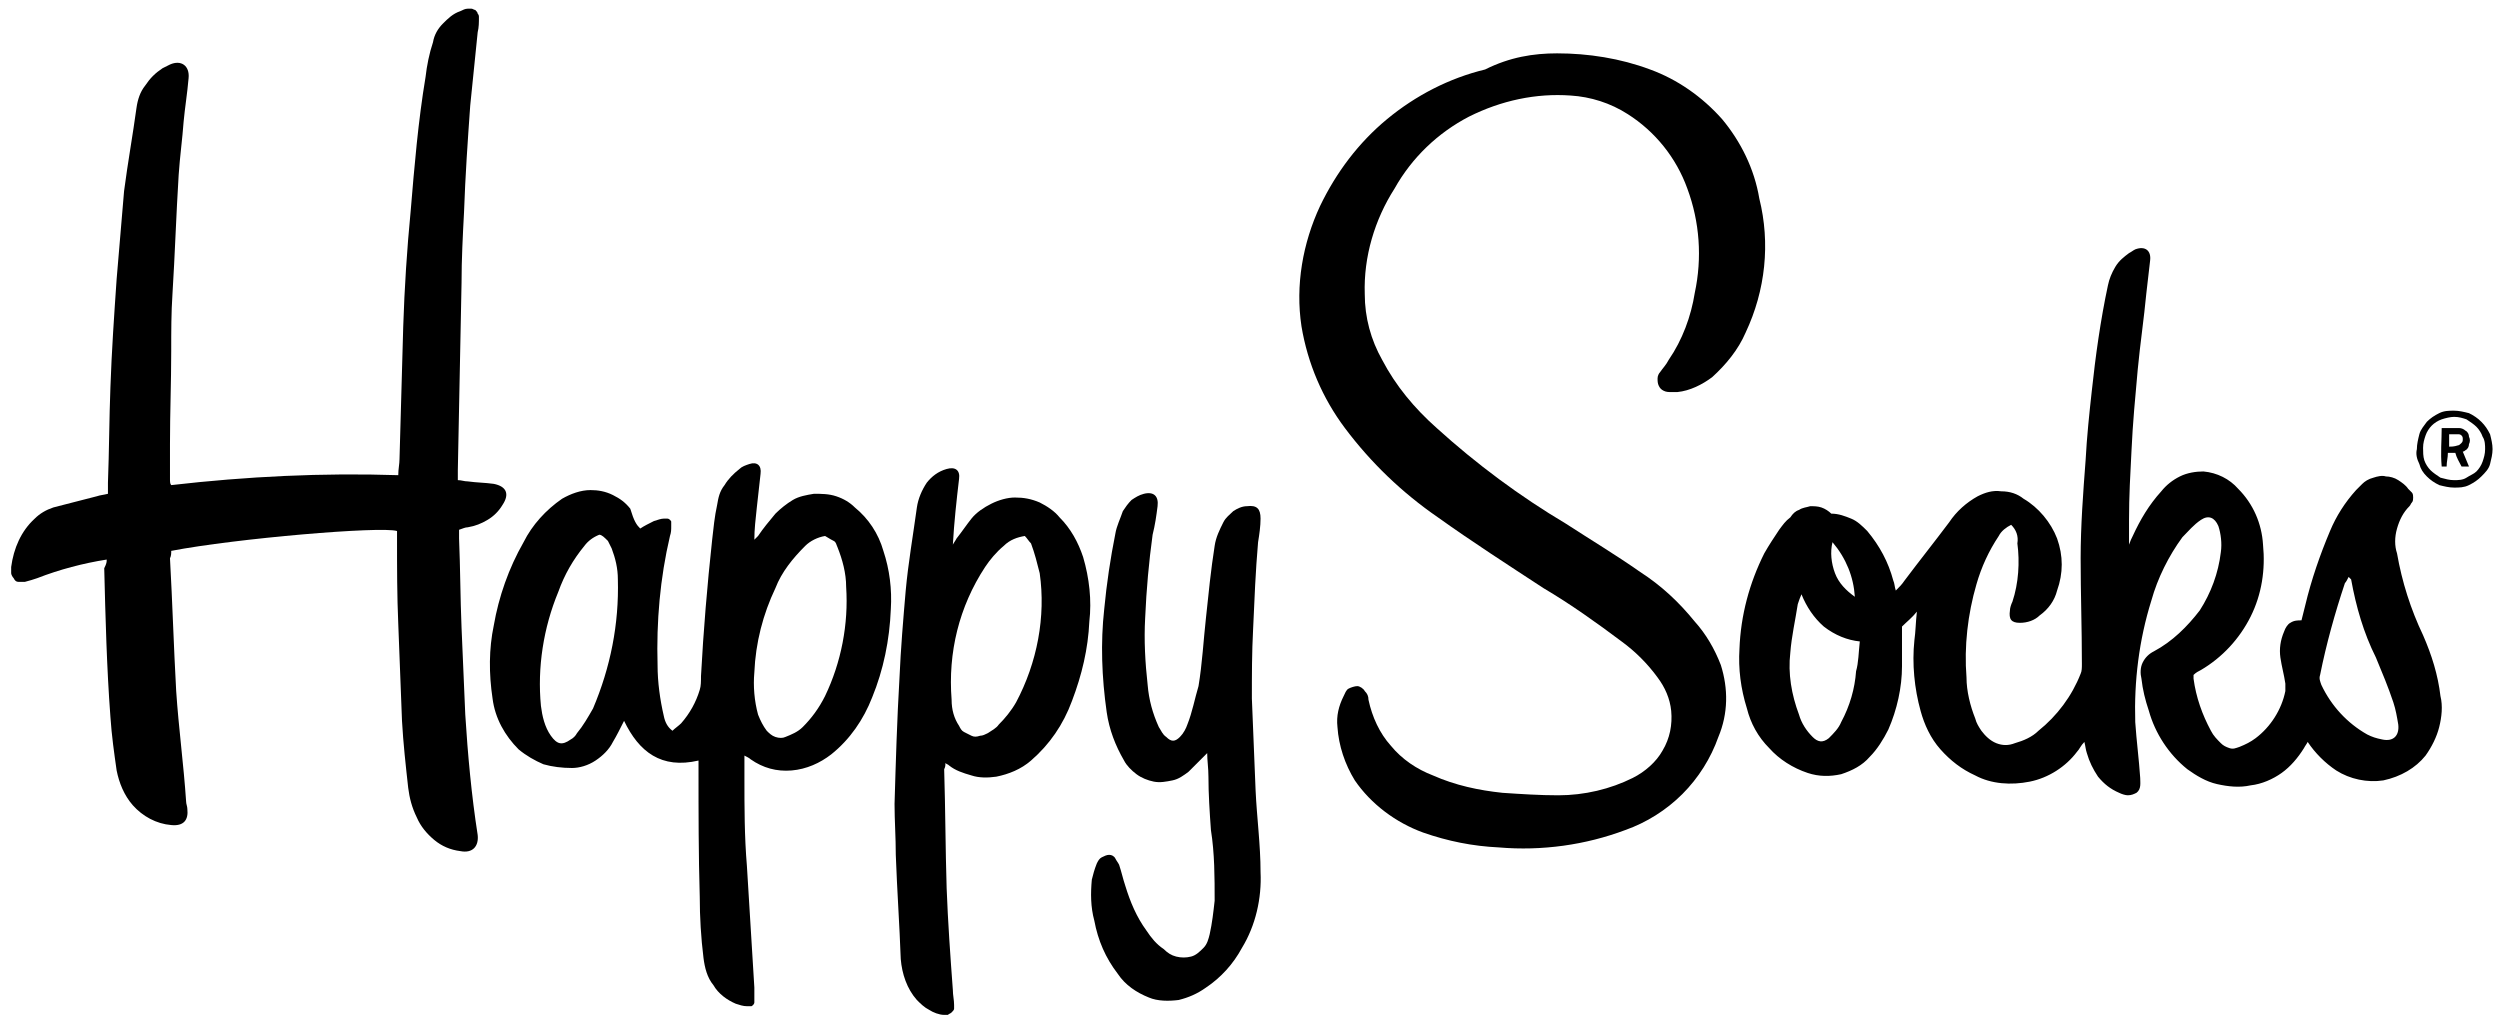
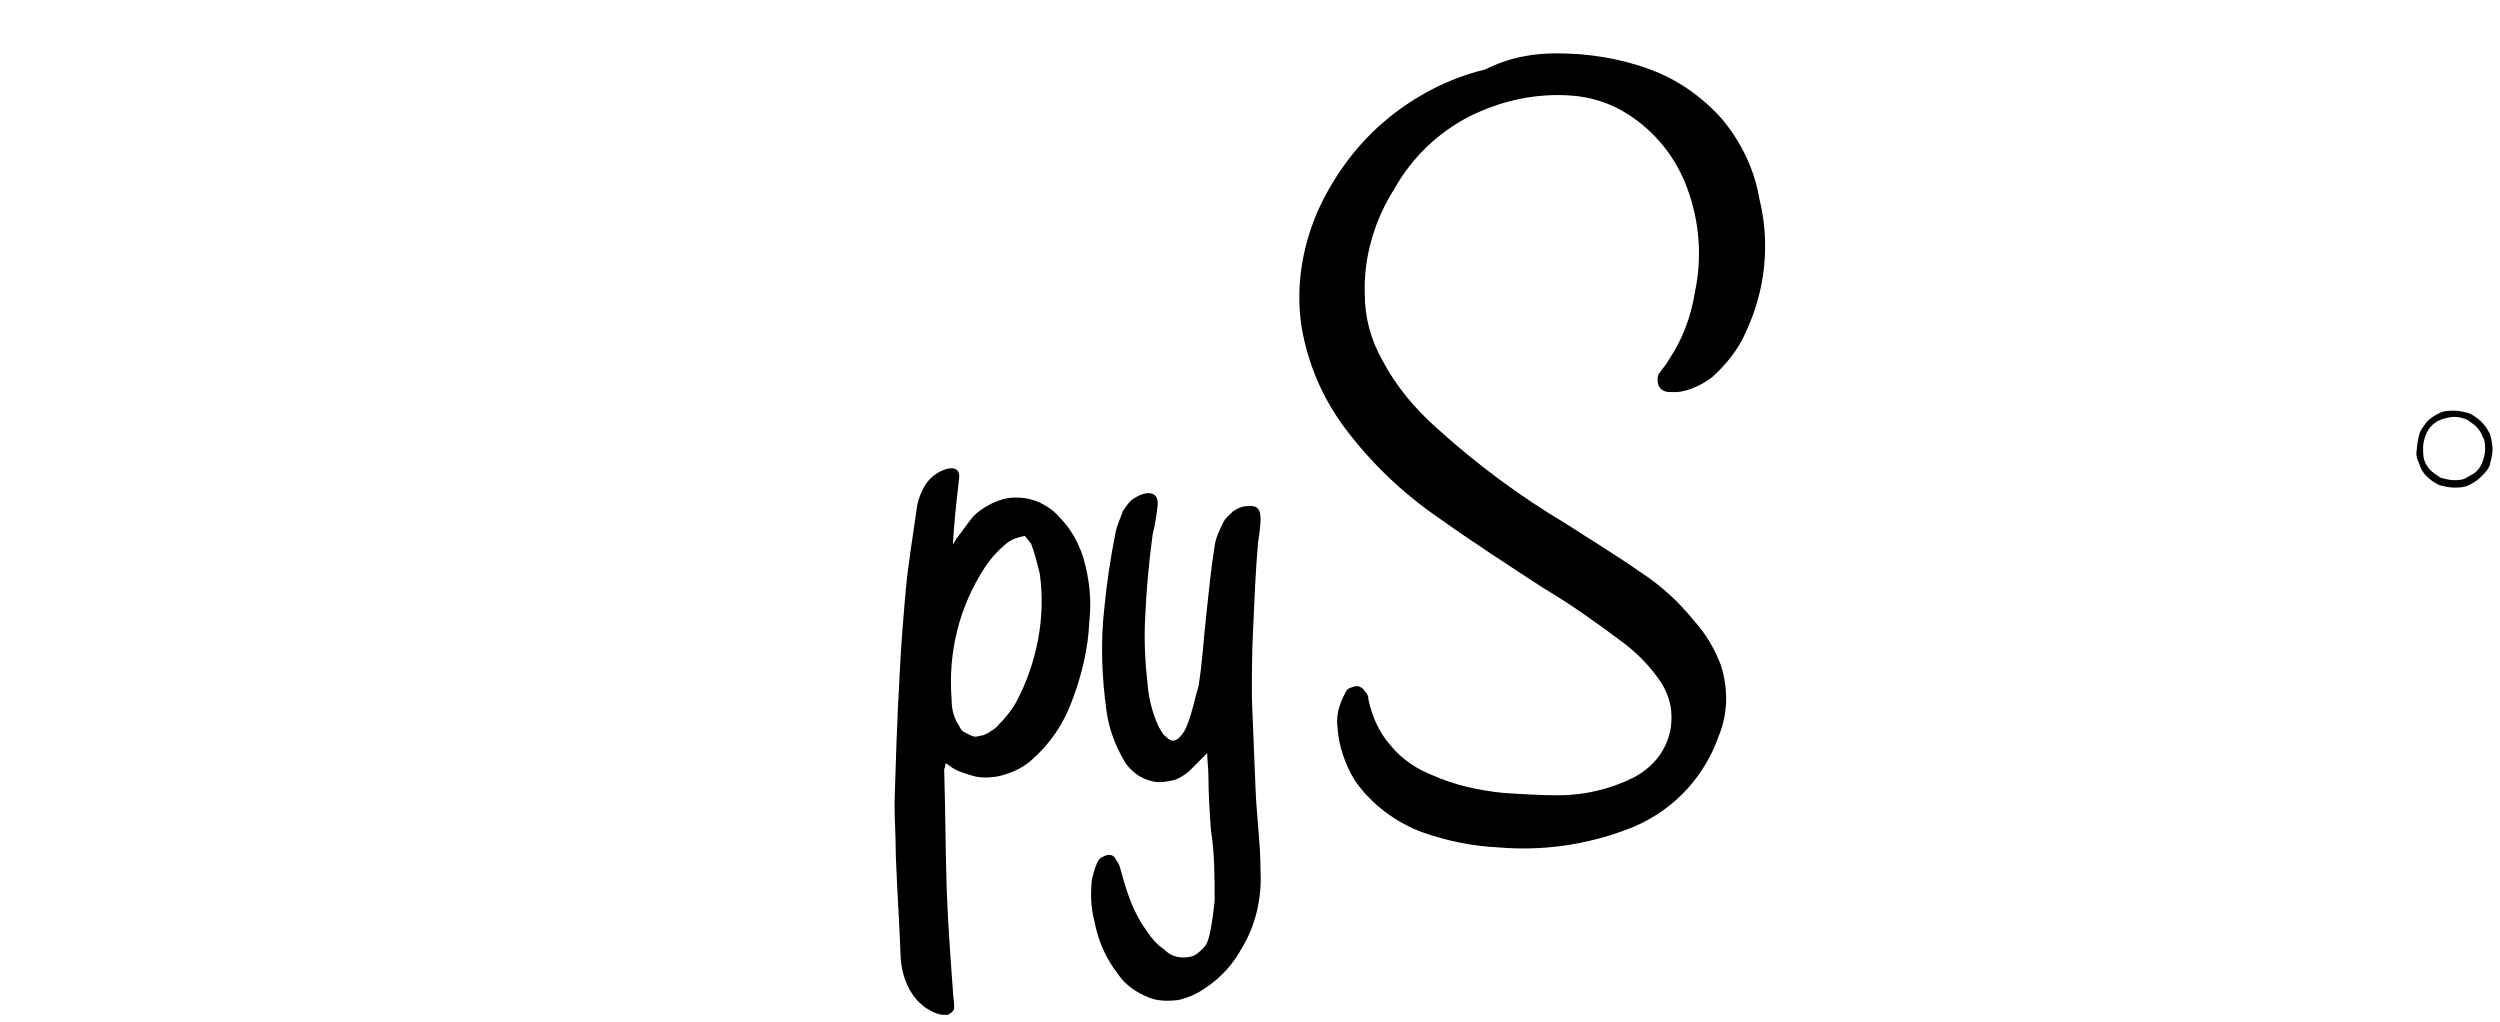
<svg xmlns="http://www.w3.org/2000/svg" version="1.1" id="Vrstva_1" x="0px" y="0px" viewBox="-641.8 554.1 201.5 82.4" style="enable-background:new -641.8 554.1 201.5 82.4;" xml:space="preserve">
  <g>
-     <path d="M-479.7,596.4c-0.4,0.2-0.8,0.5-1,0.9c-0.8,1.2-1.4,2.5-1.8,3.9c-0.7,2.4-1,5-0.8,7.5c0,1.1,0.3,2.3,0.7,3.3   c0.1,0.4,0.3,0.7,0.5,1c0.3,0.4,0.7,0.8,1.2,1c0.5,0.2,1,0.2,1.5,0c0.7-0.2,1.4-0.5,1.9-1c1.5-1.2,2.7-2.8,3.4-4.6   c0.1-0.2,0.1-0.5,0.1-0.8c0-2.8-0.1-5.7-0.1-8.5c0-2.6,0.2-5.3,0.4-7.9c0.1-1.9,0.3-3.8,0.5-5.6c0.3-2.8,0.7-5.7,1.3-8.5   c0.1-0.5,0.3-1,0.6-1.5c0.3-0.5,0.7-0.8,1.1-1.1c0.2-0.1,0.3-0.2,0.5-0.3c0.8-0.3,1.3,0.1,1.2,0.9c-0.1,0.9-0.2,1.7-0.3,2.6   c-0.2,2.1-0.5,4.1-0.7,6.2c-0.2,2.2-0.4,4.3-0.5,6.5c-0.1,1.9-0.2,3.7-0.2,5.6c0,0.6,0,1.3,0,2c0.1-0.3,0.2-0.5,0.3-0.7   c0.6-1.3,1.3-2.5,2.3-3.6c0.4-0.5,0.9-0.9,1.5-1.2c0.6-0.3,1.3-0.4,1.9-0.4c1.1,0.1,2.1,0.6,2.8,1.4c1.2,1.2,1.9,2.8,2,4.5   c0.2,2-0.1,4-1,5.8c-0.9,1.8-2.3,3.3-4,4.3c-0.2,0.1-0.4,0.2-0.6,0.4c0,0.1,0,0.2,0,0.3c0.2,1.5,0.7,2.9,1.4,4.2   c0.2,0.4,0.5,0.7,0.8,1c0.2,0.2,0.4,0.3,0.7,0.4c0.3,0.1,0.5,0,0.8-0.1c0.5-0.2,0.9-0.4,1.3-0.7c1.2-0.9,2.1-2.3,2.4-3.8   c0-0.2,0-0.4,0-0.6c-0.1-0.7-0.3-1.4-0.4-2.1c-0.1-0.7,0-1.4,0.3-2.1c0.1-0.3,0.3-0.6,0.5-0.7c0.3-0.2,0.6-0.2,0.9-0.2   c0.1-0.4,0.2-0.8,0.3-1.2c0.5-2.1,1.2-4.1,2-6c0.5-1.2,1.2-2.3,2.1-3.3c0.2-0.2,0.3-0.3,0.5-0.5c0.2-0.2,0.5-0.4,0.9-0.5   c0.3-0.1,0.7-0.2,1-0.1c0.3,0,0.7,0.1,1,0.3c0.3,0.2,0.6,0.4,0.8,0.7c0.1,0.1,0.2,0.2,0.3,0.3c0.1,0.1,0.1,0.3,0.1,0.4   c0,0.1,0,0.3-0.1,0.4c-0.1,0.1-0.1,0.2-0.2,0.3c-0.5,0.5-0.8,1.1-1,1.8c-0.2,0.7-0.2,1.4,0,2c0.4,2.3,1.1,4.5,2.1,6.6   c0.7,1.6,1.2,3.2,1.4,4.9c0.2,0.8,0.1,1.7-0.1,2.5s-0.6,1.6-1.1,2.3c-0.8,1-2,1.7-3.4,2c-1.3,0.2-2.7-0.1-3.8-0.8   c-0.9-0.6-1.7-1.4-2.3-2.3c-0.1,0.2-0.2,0.3-0.3,0.5c-0.5,0.8-1.1,1.5-1.8,2c-0.7,0.5-1.6,0.9-2.5,1c-0.9,0.2-1.8,0.1-2.7-0.1   c-0.9-0.2-1.7-0.7-2.4-1.2c-1.5-1.2-2.6-2.9-3.1-4.7c-0.3-0.9-0.5-1.7-0.6-2.6c-0.1-0.4-0.1-0.9,0.1-1.3c0.2-0.4,0.5-0.7,0.9-0.9   c1.5-0.8,2.7-2,3.7-3.3c0.9-1.4,1.5-3,1.7-4.7c0.1-0.7,0-1.5-0.2-2.1c-0.3-0.7-0.8-0.9-1.4-0.5c-0.6,0.4-1,0.9-1.5,1.4   c-1.1,1.5-2,3.3-2.5,5.1c-1,3.2-1.4,6.5-1.3,9.8c0.1,1.5,0.3,3,0.4,4.5c0,0.4,0.1,0.9-0.3,1.2c-0.2,0.1-0.4,0.2-0.7,0.2   c-0.2,0-0.5-0.1-0.7-0.2c-0.7-0.3-1.2-0.7-1.7-1.3c-0.4-0.6-0.7-1.2-0.9-1.9c-0.1-0.3-0.1-0.5-0.2-0.9c-0.3,0.3-0.4,0.6-0.6,0.8   c-0.9,1.2-2.3,2.1-3.8,2.4c-1.5,0.3-3.1,0.2-4.4-0.5c-1.1-0.5-2-1.2-2.8-2.1c-0.8-0.9-1.3-2-1.6-3.1c-0.5-1.8-0.7-3.8-0.5-5.7   c0.1-0.7,0.1-1.4,0.2-2.3c-0.4,0.5-0.8,0.8-1.2,1.2c0,1.1,0,2.2,0,3.2c0,1.7-0.4,3.5-1.1,5.1c-0.4,0.8-0.9,1.6-1.5,2.2   c-0.6,0.7-1.4,1.1-2.3,1.4c-0.9,0.2-1.8,0.2-2.7-0.1c-1.2-0.4-2.3-1.1-3.1-2c-0.9-0.9-1.5-2-1.8-3.2c-0.5-1.6-0.7-3.2-0.6-4.8   c0.1-2.7,0.8-5.3,2-7.7c0.4-0.7,0.8-1.3,1.2-1.9c0.3-0.4,0.5-0.7,0.9-1c0.2-0.3,0.4-0.5,0.7-0.6c0.3-0.2,0.6-0.2,0.9-0.3   c0.3,0,0.6,0,0.9,0.1c0.3,0.1,0.6,0.3,0.8,0.5c0.6,0,1.1,0.2,1.6,0.4c0.5,0.2,0.9,0.6,1.3,1c1,1.2,1.7,2.5,2.1,4   c0.1,0.2,0.1,0.5,0.2,0.8c0.3-0.3,0.5-0.5,0.7-0.8c1.2-1.6,2.4-3.1,3.6-4.7c0.6-0.9,1.4-1.6,2.3-2.1c0.6-0.3,1.2-0.5,1.9-0.4   c0.7,0,1.3,0.2,1.8,0.6c1.2,0.7,2.2,1.9,2.7,3.2c0.5,1.4,0.5,2.8,0,4.2c-0.2,0.8-0.7,1.5-1.4,2c-0.4,0.4-1,0.6-1.6,0.6   c-0.7,0-0.9-0.3-0.8-1c0-0.2,0.1-0.5,0.2-0.7c0.5-1.5,0.6-3.2,0.4-4.7C-479.1,597.3-479.3,596.8-479.7,596.4L-479.7,596.4z    M-491.9,605.8c-1-0.1-2-0.5-2.9-1.2c-0.8-0.7-1.4-1.6-1.8-2.6c-0.1,0.2-0.2,0.5-0.3,0.8c-0.2,1.3-0.5,2.6-0.6,3.9   c-0.2,1.7,0.1,3.4,0.7,5c0.2,0.7,0.6,1.3,1.1,1.8c0.4,0.4,0.8,0.5,1.3,0.1c0.4-0.4,0.8-0.8,1-1.3c0.7-1.3,1.1-2.7,1.2-4.1   C-492,607.5-492,606.7-491.9,605.8L-491.9,605.8z M-452.5,600.6c-0.1,0.2-0.2,0.4-0.3,0.5c-0.8,2.4-1.5,4.9-2,7.4   c-0.1,0.3,0,0.5,0.1,0.8c0.8,1.7,2.1,3.1,3.7,4c0.4,0.2,0.7,0.3,1.2,0.4c0.9,0.2,1.4-0.3,1.3-1.2c-0.1-0.6-0.2-1.2-0.4-1.8   c-0.4-1.2-0.9-2.4-1.4-3.6c-1-2-1.6-4.1-2-6.3C-452.3,600.8-452.4,600.7-452.5,600.6z M-494.1,597.8c-0.2,0.8-0.1,1.7,0.2,2.5   c0.3,0.8,0.9,1.4,1.6,1.9C-492.4,600.6-493,599.1-494.1,597.8z" />
-     <path d="M-633.2,599.2c-1.9,0.3-3.8,0.8-5.6,1.5c-0.3,0.1-0.6,0.2-1,0.3c-0.2,0-0.3,0-0.5,0c-0.2,0-0.3-0.1-0.4-0.3   c-0.1-0.1-0.2-0.3-0.2-0.4c0-0.2,0-0.3,0-0.5c0.2-1.5,0.8-2.9,1.9-3.9c0.4-0.4,0.9-0.7,1.5-0.9c1.2-0.3,2.3-0.6,3.5-0.9   c0.3-0.1,0.5-0.1,0.9-0.2c0-0.3,0-0.6,0-0.9c0.1-2.6,0.1-5.1,0.2-7.7c0.1-2.9,0.3-5.8,0.5-8.7c0.2-2.4,0.4-4.7,0.6-7.1   c0.3-2.3,0.7-4.5,1-6.7c0.1-0.7,0.3-1.3,0.7-1.8c0.4-0.6,0.8-1,1.4-1.4c0.2-0.1,0.4-0.2,0.6-0.3c0.9-0.4,1.6,0.1,1.5,1.1   c-0.1,1.2-0.3,2.4-0.4,3.5c-0.1,1.4-0.3,2.8-0.4,4.3c-0.2,3.2-0.3,6.4-0.5,9.6c-0.1,1.5-0.1,3-0.1,4.6c0,2.5-0.1,5-0.1,7.5   c0,0.9,0,1.8,0,2.8c0,0.2,0,0.4,0.1,0.5c6.1-0.7,12.2-1,18.3-0.8c0-0.5,0.1-0.9,0.1-1.3c0.1-3.6,0.2-7.2,0.3-10.7   c0.1-3.1,0.3-6.2,0.6-9.3c0.3-3.6,0.6-7.2,1.2-10.8c0.1-0.9,0.3-1.9,0.6-2.8c0.1-0.6,0.4-1.1,0.8-1.5c0.4-0.4,0.8-0.8,1.4-1   c0.2-0.1,0.4-0.2,0.6-0.2c0.1,0,0.2,0,0.3,0c0.1,0,0.2,0.1,0.3,0.1c0.1,0.1,0.2,0.2,0.2,0.3c0.1,0.1,0.1,0.2,0.1,0.3   c0,0.4,0,0.8-0.1,1.2c-0.2,2-0.4,3.9-0.6,5.9c-0.2,2.8-0.4,5.7-0.5,8.6c-0.1,1.9-0.2,3.8-0.2,5.7c-0.1,5-0.2,10.1-0.3,15.1   c0,0.2,0,0.5,0,0.8c0.3,0,0.5,0.1,0.8,0.1c0.7,0.1,1.4,0.1,2.1,0.2c1,0.2,1.3,0.8,0.7,1.7c-0.3,0.5-0.7,0.9-1.2,1.2   c-0.5,0.3-1,0.5-1.6,0.6c-0.2,0-0.4,0.1-0.7,0.2c0,0.3,0,0.5,0,0.7c0.1,2.4,0.1,4.8,0.2,7.2c0.1,2.3,0.2,4.7,0.3,7   c0.2,3.2,0.5,6.5,1,9.7c0.1,0.9-0.4,1.5-1.4,1.3c-0.8-0.1-1.5-0.4-2.1-0.9c-0.6-0.5-1.1-1.1-1.4-1.8c-0.4-0.8-0.6-1.6-0.7-2.4   c-0.2-1.8-0.4-3.6-0.5-5.4c-0.1-2.6-0.2-5.2-0.3-7.8c-0.1-2.3-0.1-4.5-0.1-6.8c0-0.2,0-0.5,0-0.7c-1.3-0.4-13,0.6-18.2,1.6   c0,0.2,0,0.4-0.1,0.6c0.2,3.6,0.3,7.1,0.5,10.7c0.2,3,0.6,5.9,0.8,8.9c0,0.2,0.1,0.4,0.1,0.6c0.1,0.9-0.3,1.4-1.3,1.3   c-1.2-0.1-2.3-0.7-3.1-1.6c-0.7-0.8-1.1-1.8-1.3-2.8c-0.2-1.4-0.4-2.8-0.5-4.3c-0.3-4-0.4-8-0.5-12   C-633.2,599.5-633.2,599.4-633.2,599.2" />
    <path d="M-516.3,558.4c2.5,0,5.1,0.4,7.5,1.3c2.2,0.8,4.2,2.2,5.8,4c1.5,1.8,2.6,4,3,6.4c0.9,3.6,0.5,7.4-1.1,10.8   c-0.6,1.4-1.6,2.6-2.7,3.6c-0.8,0.6-1.8,1.1-2.8,1.2c-0.2,0-0.3,0-0.5,0c-0.2,0-0.4,0-0.6-0.1c-0.2-0.1-0.3-0.2-0.4-0.4   c-0.1-0.2-0.1-0.4-0.1-0.6c0-0.2,0.1-0.4,0.2-0.5c0.2-0.3,0.5-0.6,0.7-1c1.1-1.6,1.8-3.5,2.1-5.4c0.6-2.8,0.4-5.7-0.6-8.4   c-0.9-2.5-2.6-4.6-4.8-6c-1.4-0.9-3-1.4-4.6-1.5c-2.8-0.2-5.6,0.4-8.2,1.7c-2.5,1.3-4.6,3.3-6,5.8c-1.6,2.5-2.5,5.5-2.4,8.5   c0,1.9,0.5,3.7,1.4,5.3c1.1,2.1,2.6,3.9,4.4,5.5c3.2,2.9,6.7,5.5,10.4,7.7c2,1.3,4,2.5,6,3.9c1.7,1.1,3.1,2.4,4.4,4   c0.9,1,1.6,2.2,2.1,3.5c0.6,1.9,0.6,3.9-0.2,5.8c-0.6,1.7-1.6,3.3-2.9,4.6c-1.3,1.3-2.9,2.3-4.6,2.9c-3.2,1.2-6.7,1.7-10.2,1.4   c-2.1-0.1-4.1-0.5-6.1-1.2c-2.2-0.8-4.2-2.3-5.5-4.2c-0.8-1.3-1.3-2.8-1.4-4.3c-0.1-0.9,0.1-1.7,0.5-2.5c0.1-0.2,0.2-0.5,0.4-0.6   c0.2-0.1,0.5-0.2,0.7-0.2c0.2,0,0.5,0.2,0.6,0.4c0.2,0.2,0.3,0.4,0.3,0.7c0.3,1.4,0.9,2.7,1.8,3.7c0.9,1.1,2.1,1.9,3.4,2.4   c1.8,0.8,3.7,1.2,5.6,1.4c1.5,0.1,3,0.2,4.5,0.2c2.1,0,4.2-0.5,6-1.4c1-0.5,1.9-1.3,2.4-2.2c0.6-1,0.8-2.1,0.7-3.2   c-0.1-1-0.5-1.9-1.1-2.7c-0.8-1.1-1.8-2.1-2.9-2.9c-2-1.5-4.1-3-6.3-4.3c-2.9-1.9-5.7-3.7-8.5-5.7c-2.9-2-5.4-4.4-7.5-7.2   c-1.8-2.4-3-5.2-3.5-8.2c-0.5-3.3,0.1-6.7,1.5-9.7c1.3-2.7,3.1-5.1,5.4-7c2.3-1.9,5-3.3,7.9-4   C-520.1,558.7-518.2,558.4-516.3,558.4" />
-     <path d="M-590.2,596.7c0.3-0.2,0.7-0.4,1.1-0.6c0.3-0.1,0.6-0.2,0.8-0.2c0.1,0,0.2,0,0.3,0s0.2,0.1,0.2,0.1   c0.1,0.1,0.1,0.1,0.1,0.2c0,0.1,0,0.2,0,0.3c0,0.3,0,0.5-0.1,0.8c-0.8,3.4-1.1,6.9-1,10.4c0,1.4,0.2,2.8,0.5,4.1   c0.1,0.5,0.3,0.9,0.7,1.2c0.2-0.2,0.5-0.4,0.7-0.6c0.7-0.8,1.2-1.7,1.5-2.7c0.1-0.3,0.1-0.7,0.1-1.1c0.2-3.7,0.5-7.3,0.9-11   c0.1-0.9,0.2-1.9,0.4-2.8c0.1-0.6,0.2-1.1,0.6-1.6c0.3-0.5,0.7-0.9,1.2-1.3c0.2-0.2,0.5-0.3,0.8-0.4c0.6-0.2,1,0.1,0.9,0.8   c-0.1,0.9-0.2,1.8-0.3,2.7c-0.1,0.9-0.2,1.8-0.2,2.6c0.1-0.1,0.2-0.2,0.3-0.3c0.4-0.6,0.9-1.2,1.4-1.8c0.4-0.4,0.9-0.8,1.4-1.1   c0.5-0.3,1.1-0.4,1.7-0.5c0.6,0,1.2,0,1.8,0.2c0.6,0.2,1.1,0.5,1.5,0.9c1.1,0.9,1.9,2.1,2.3,3.5c0.5,1.5,0.7,3.1,0.6,4.7   c-0.1,2.5-0.6,4.9-1.5,7.1c-0.7,1.8-1.8,3.4-3.3,4.6c-0.9,0.7-2,1.2-3.2,1.3c-1.2,0.1-2.3-0.2-3.3-0.9c-0.1-0.1-0.3-0.2-0.5-0.3   c0,0.6,0,1.2,0,1.8c0,2.4,0,4.7,0.2,7.1c0.2,3.3,0.4,6.5,0.6,9.8c0,0.3,0,0.6,0,0.9c0,0.1,0,0.2,0,0.3c0,0.1-0.1,0.2-0.1,0.2   c-0.1,0.1-0.1,0.1-0.2,0.1c-0.1,0-0.2,0-0.3,0c-0.3,0-0.6-0.1-0.9-0.2c-0.7-0.3-1.4-0.8-1.8-1.5c-0.5-0.6-0.7-1.4-0.8-2.2   c-0.2-1.6-0.3-3.3-0.3-4.9c-0.1-3.4-0.1-6.8-0.1-10.2c0-0.3,0-0.5,0-0.8c-3,0.7-4.8-0.7-6-3.2c-0.3,0.6-0.6,1.2-0.9,1.7   c-0.3,0.6-0.8,1.1-1.4,1.5s-1.3,0.6-1.9,0.6c-0.8,0-1.6-0.1-2.3-0.3c-0.7-0.3-1.4-0.7-2-1.2c-1.1-1.1-1.9-2.5-2.1-4.1   c-0.3-2-0.3-4,0.1-5.9c0.4-2.3,1.2-4.6,2.4-6.7c0.7-1.4,1.8-2.6,3.1-3.5c0.7-0.4,1.5-0.7,2.3-0.7c0.6,0,1.2,0.1,1.8,0.4   c0.6,0.3,1,0.6,1.4,1.1C-590.7,596.1-590.5,596.4-590.2,596.7L-590.2,596.7z M-575.3,597.3c-0.6,0.1-1.2,0.4-1.6,0.8   c-1,1-1.9,2.1-2.4,3.4c-1,2.1-1.6,4.4-1.7,6.8c-0.1,1.1,0,2.3,0.3,3.4c0.2,0.5,0.4,0.9,0.7,1.3c0.2,0.2,0.4,0.4,0.7,0.5   c0.3,0.1,0.6,0.1,0.8,0c0.5-0.2,1-0.4,1.4-0.8c0.7-0.7,1.3-1.5,1.8-2.5c1.3-2.7,1.9-5.8,1.7-8.8c0-1.1-0.3-2.2-0.7-3.2   c-0.1-0.2-0.1-0.4-0.3-0.5C-575,597.5-575.1,597.4-575.3,597.3L-575.3,597.3z M-593.5,597.2c-0.5,0.2-0.9,0.5-1.2,0.9   c-0.9,1.1-1.6,2.3-2.1,3.7c-1.2,2.9-1.7,6.1-1.4,9.2c0.1,0.8,0.3,1.7,0.8,2.4c0.5,0.7,0.9,0.8,1.6,0.3c0.2-0.1,0.4-0.3,0.5-0.5   c0.5-0.6,0.9-1.3,1.3-2c1.4-3.3,2.1-6.8,2-10.4c0-0.9-0.2-1.7-0.5-2.5c-0.1-0.2-0.2-0.4-0.3-0.6   C-593.1,597.4-593.3,597.2-593.5,597.2" />
    <path d="M-565,598c0.1-0.2,0.2-0.3,0.3-0.5c0.4-0.5,0.8-1.1,1.2-1.6c0.4-0.5,1-0.9,1.6-1.2c0.6-0.3,1.3-0.5,1.9-0.5   c0.7,0,1.3,0.1,2,0.4c0.6,0.3,1.2,0.7,1.6,1.2c0.9,0.9,1.5,2,1.9,3.2c0.5,1.7,0.7,3.5,0.5,5.2c-0.1,2.2-0.6,4.3-1.4,6.4   c-0.7,1.9-1.8,3.5-3.3,4.8c-0.8,0.7-1.8,1.1-2.8,1.3c-0.7,0.1-1.4,0.1-2-0.1c-0.7-0.2-1.3-0.4-1.8-0.8c-0.1-0.1-0.2-0.1-0.3-0.2   c0,0.2,0,0.3-0.1,0.5c0.1,3.2,0.1,6.4,0.2,9.6c0.1,2.7,0.3,5.5,0.5,8.2c0,0.4,0.1,0.8,0.1,1.2c0,0.1,0,0.2,0,0.3   c0,0.1-0.1,0.2-0.2,0.3c-0.1,0.1-0.2,0.1-0.3,0.2c-0.1,0-0.2,0-0.3,0c-0.4,0-0.9-0.2-1.2-0.4c-0.4-0.2-0.7-0.5-1-0.8   c-0.8-0.9-1.2-2.1-1.3-3.3c-0.1-2.8-0.3-5.6-0.4-8.4c0-1.4-0.1-2.8-0.1-4.1c0.1-3.4,0.2-6.8,0.4-10.2c0.1-2.3,0.3-4.7,0.5-7   c0.2-2.2,0.6-4.5,0.9-6.7c0.1-0.7,0.4-1.4,0.8-2c0.4-0.5,0.9-0.9,1.6-1.1c0.7-0.2,1.1,0.1,1,0.8C-564.7,594.4-564.9,596.2-565,598   C-565.1,598-565,598-565,598L-565,598z M-559.2,597.3c-0.6,0.1-1.2,0.3-1.7,0.8c-0.6,0.5-1.1,1.1-1.5,1.7c-2.1,3.2-3,6.9-2.7,10.7   c0,0.8,0.2,1.5,0.6,2.1c0.1,0.2,0.2,0.4,0.4,0.5c0.2,0.1,0.4,0.2,0.6,0.3c0.2,0.1,0.4,0.1,0.7,0c0.2,0,0.4-0.1,0.6-0.2   c0.3-0.2,0.7-0.4,0.9-0.7c0.5-0.5,1-1.1,1.4-1.8c1.7-3.2,2.4-6.9,1.9-10.4c-0.2-0.8-0.4-1.6-0.7-2.4   C-558.9,597.7-559,597.5-559.2,597.3" />
    <path d="M-544.5,614.8c-0.5,0.5-1,1-1.5,1.5c-0.4,0.3-0.8,0.6-1.3,0.7s-1,0.2-1.5,0.1c-0.5-0.1-1-0.3-1.4-0.6   c-0.4-0.3-0.8-0.7-1-1.1c-0.7-1.2-1.2-2.5-1.4-3.9c-0.4-2.8-0.5-5.6-0.2-8.3c0.2-2.1,0.5-4.1,0.9-6.1c0.1-0.6,0.4-1.2,0.6-1.8   c0.2-0.3,0.4-0.6,0.7-0.9c0.3-0.2,0.6-0.4,1-0.5c0.8-0.2,1.2,0.2,1.1,1c-0.1,0.8-0.2,1.5-0.4,2.3c-0.3,2.2-0.5,4.4-0.6,6.7   c-0.1,1.8,0,3.6,0.2,5.4c0.1,1.2,0.4,2.3,0.9,3.4c0.2,0.3,0.3,0.6,0.6,0.8c0.4,0.4,0.7,0.4,1.1,0c0.3-0.3,0.5-0.7,0.6-1   c0.4-1,0.6-2.1,0.9-3.1c0.3-1.8,0.4-3.7,0.6-5.5c0.2-1.9,0.4-3.9,0.7-5.8c0.1-0.7,0.4-1.3,0.7-1.9c0.2-0.4,0.5-0.6,0.8-0.9   c0.3-0.2,0.7-0.4,1.1-0.4c0.8-0.1,1.1,0.2,1.1,1c0,0.6-0.1,1.3-0.2,1.9c-0.2,2.3-0.3,4.7-0.4,7c-0.1,1.9-0.1,3.7-0.1,5.6   c0.1,2.5,0.2,4.9,0.3,7.4c0.1,2.2,0.4,4.4,0.4,6.6c0.1,2.1-0.4,4.3-1.5,6.1c-0.7,1.3-1.7,2.4-2.9,3.2c-0.7,0.5-1.4,0.8-2.2,1   c-0.8,0.1-1.7,0.1-2.4-0.2c-1-0.4-1.9-1-2.5-1.9c-1-1.3-1.6-2.7-1.9-4.3c-0.3-1.1-0.3-2.2-0.2-3.3c0.1-0.4,0.2-0.8,0.4-1.3   c0.1-0.2,0.2-0.4,0.4-0.5c0.2-0.1,0.4-0.2,0.6-0.2c0.2,0,0.4,0.1,0.5,0.3c0.1,0.2,0.2,0.3,0.3,0.5c0.2,0.6,0.3,1.1,0.5,1.7   c0.4,1.3,0.9,2.5,1.7,3.6c0.4,0.6,0.8,1.1,1.4,1.5c0.3,0.3,0.6,0.5,1,0.6c0.4,0.1,0.8,0.1,1.2,0c0.4-0.1,0.7-0.4,1-0.7   c0.3-0.3,0.4-0.7,0.5-1.1c0.2-0.9,0.3-1.8,0.4-2.7c0-1.9,0-3.8-0.3-5.7c-0.1-1.4-0.2-2.9-0.2-4.3   C-544.4,616-544.5,615.4-544.5,614.8" />
    <path d="M-447,590.3c0-0.4,0.1-0.8,0.2-1.2c0.1-0.4,0.4-0.7,0.6-1c0.3-0.3,0.6-0.5,1-0.7c0.4-0.2,0.8-0.2,1.2-0.2   c0.4,0,0.8,0.1,1.2,0.2c0.4,0.2,0.7,0.4,1,0.7s0.5,0.6,0.7,1c0.1,0.4,0.2,0.8,0.2,1.2c0,0.4-0.1,0.8-0.2,1.2   c-0.1,0.4-0.4,0.7-0.7,1c-0.3,0.3-0.6,0.5-1,0.7c-0.4,0.2-0.8,0.2-1.2,0.2c-0.4,0-0.8-0.1-1.2-0.2c-0.4-0.2-0.7-0.4-1-0.7   c-0.3-0.3-0.5-0.6-0.6-1C-447,591.1-447.1,590.7-447,590.3z M-444,592.8c0.3,0,0.7,0,1-0.2s0.6-0.3,0.8-0.5   c0.2-0.2,0.4-0.5,0.5-0.8c0.1-0.3,0.2-0.6,0.2-1c0-0.3,0-0.7-0.2-1c-0.1-0.3-0.3-0.6-0.5-0.8c-0.2-0.2-0.5-0.4-0.8-0.6   c-0.3-0.1-0.6-0.2-1-0.2c-0.3,0-0.7,0.1-1,0.2c-0.3,0.1-0.6,0.3-0.8,0.5c-0.2,0.2-0.4,0.5-0.5,0.8c-0.1,0.3-0.2,0.6-0.2,1   c0,0.3,0,0.7,0.1,1c0.1,0.3,0.3,0.6,0.5,0.8c0.2,0.2,0.5,0.4,0.8,0.6C-444.7,592.7-444.4,592.8-444,592.8z" />
-     <path d="M-443.3,590.5l0.5,1.2c-0.2,0-0.4,0-0.6,0c-0.2-0.4-0.4-0.7-0.5-1.1h-0.6c0,0.4-0.1,0.7-0.1,1.1l-0.4,0   c-0.1-1.1,0-2.1,0-3.1c0.5,0,0.9,0,1.4,0c0.2,0,0.4,0.1,0.5,0.2c0.2,0.1,0.3,0.3,0.3,0.5c0.1,0.2,0.1,0.4,0,0.6   c0,0.2-0.1,0.4-0.3,0.5C-443.1,590.4-443.2,590.5-443.3,590.5L-443.3,590.5z M-444.5,590.1c0.3,0,0.5,0,0.8-0.1   c0.1,0,0.2-0.1,0.3-0.2c0.1-0.1,0.1-0.2,0.1-0.3c0-0.1,0-0.2-0.1-0.3c-0.1-0.1-0.2-0.1-0.3-0.1c-0.2,0-0.5,0-0.7,0V590.1z" />
  </g>
</svg>